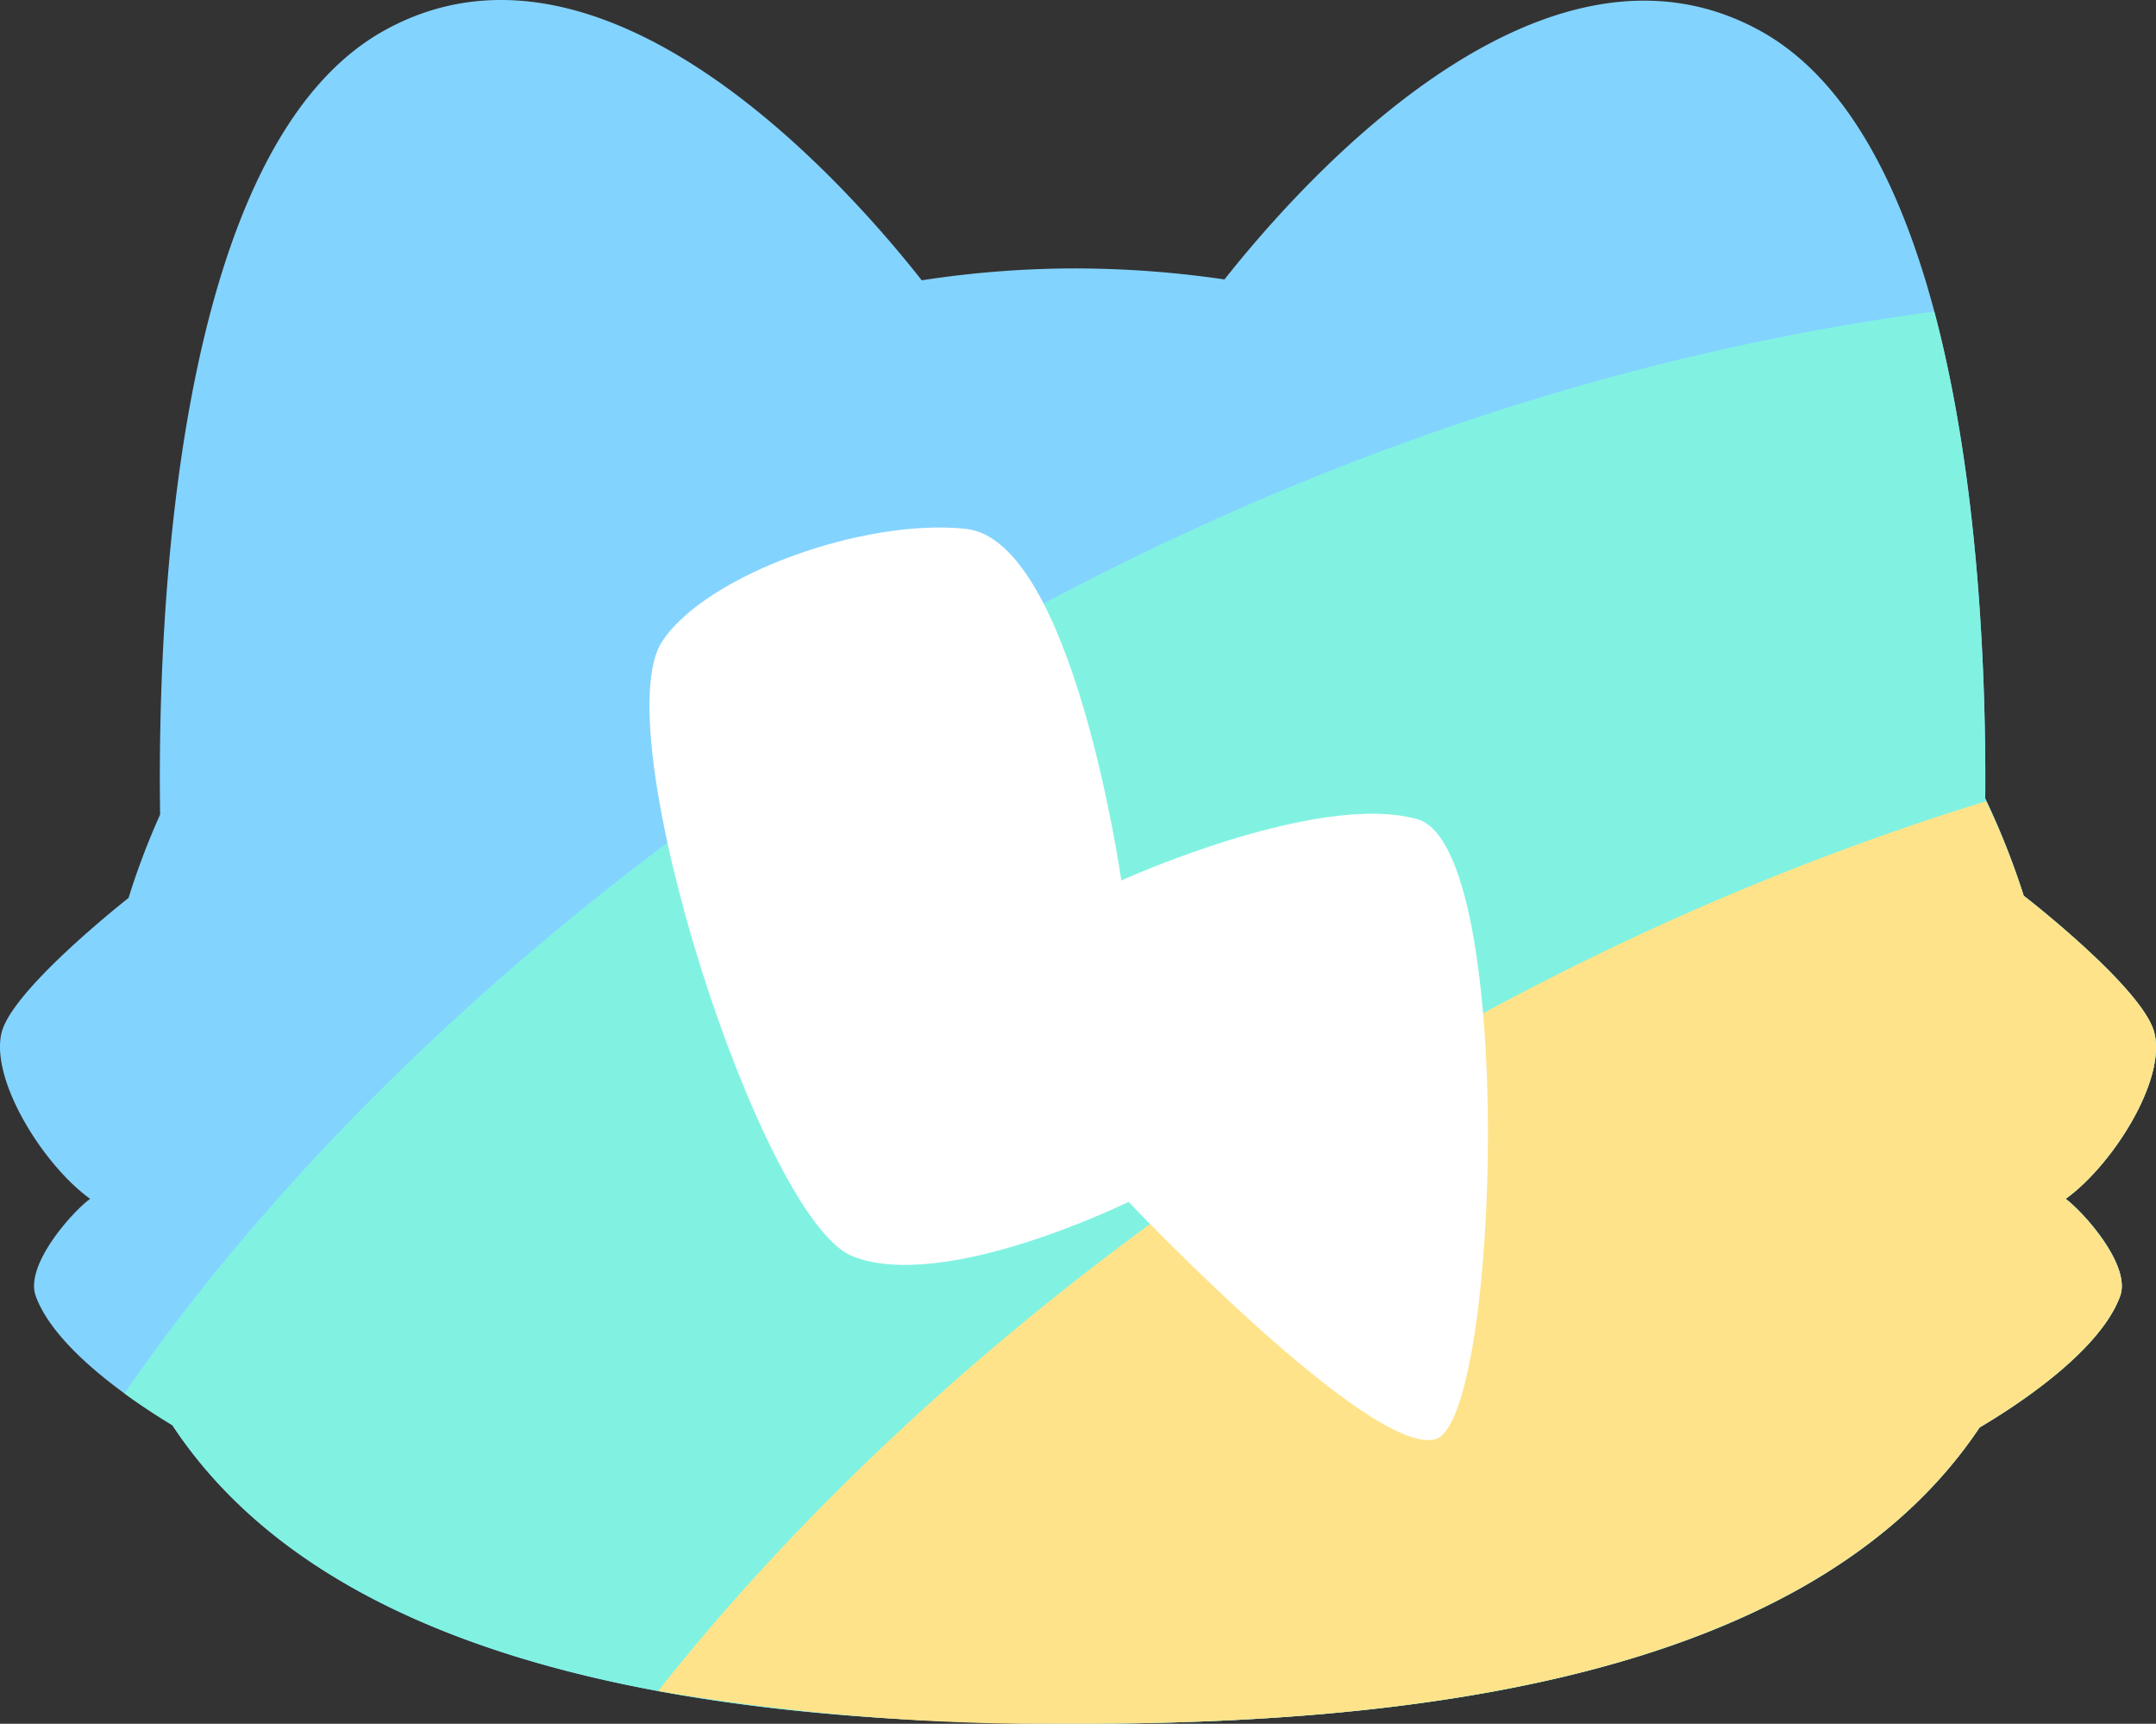
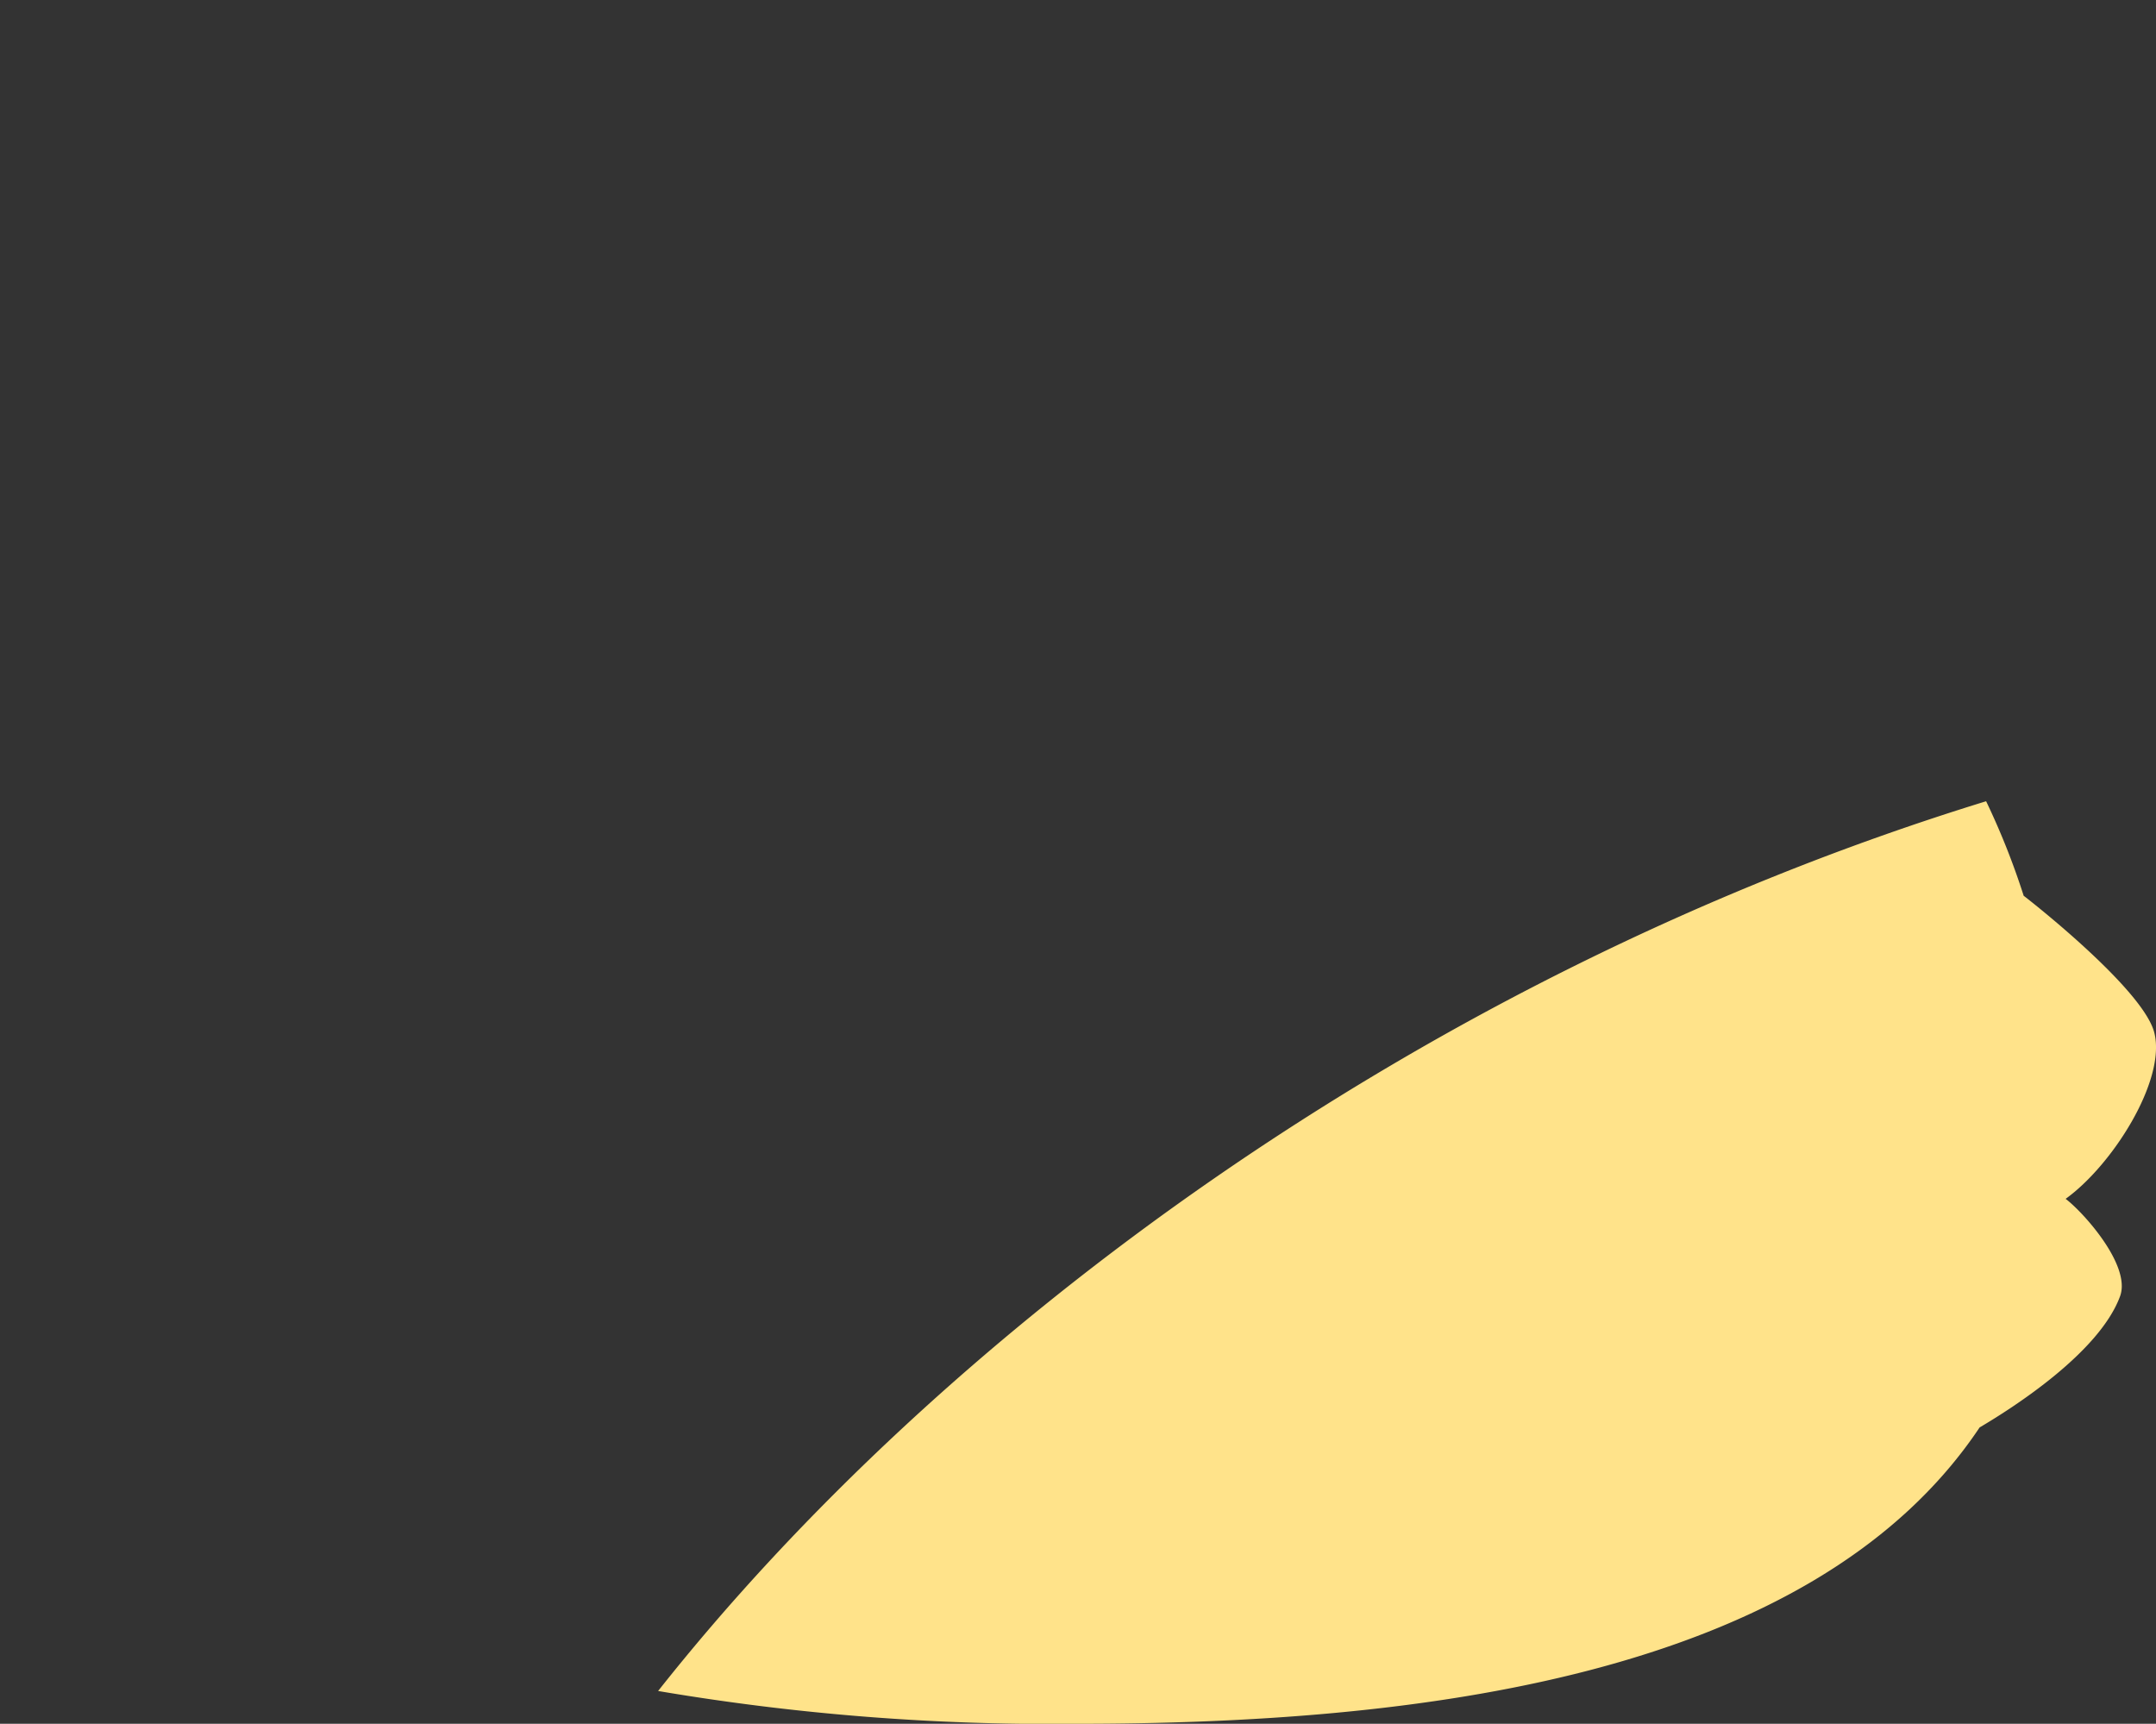
<svg xmlns="http://www.w3.org/2000/svg" viewBox="0 0 172.22 137.69">
  <rect x="0" y="0" width="172.22" height="137.69" fill="#333333" stroke="none" />
  <defs>
    <style>.cls-1{fill:#83d3ff;}.cls-2{fill:#81f2e2;}.cls-3{fill:#ffe38a;}.cls-4{fill:#fff;}</style>
  </defs>
  <title>findluo_1</title>
  <g id="图层_2" data-name="图层 2">
    <g id="图层_2-2" data-name="图层 2">
-       <path class="cls-1" d="M165,95.76c3.73-2.68,8-9.41,7.1-13.21-.74-3.26-9-9.88-10.45-11a60.65,60.65,0,0,0-3.07-7.77c.12-15.88-1.46-52.18-17.94-61.3-17.22-9.53-36.23,11.5-42.83,19.84A83,83,0,0,0,86,21.44a80.8,80.8,0,0,0-12.37.95C67.12,14.13,48-7.15,30.71,2.43,13.76,11.81,12.57,50,12.79,65.07a58.09,58.09,0,0,0-2.52,6.65C8.24,73.34.8,79.46.11,82.55c-.85,3.8,3.37,10.53,7.09,13.21-1.39,1-5.26,5.3-4.34,7.78,1.59,4.31,8,8.54,10.91,10.3C27.15,134.11,59.26,137.69,86,137.69s58.68-3.55,72.13-23.67c2.76-1.63,9.57-6,11.22-10.48C170.27,101.06,166.4,96.77,165,95.76Z" />
-       <path class="cls-2" d="M9.94,111.3c1.46,1.07,2.84,1.94,3.83,2.54C27.15,134.11,59.26,137.69,86,137.69s58.68-3.55,72.13-23.67c2.76-1.63,9.57-6,11.22-10.48.91-2.48-3-6.77-4.35-7.78,3.73-2.68,8-9.41,7.1-13.21-.74-3.26-9-9.88-10.45-11a60.65,60.65,0,0,0-3.07-7.77c.07-9.2-.44-25.24-4.07-38.89C90.26,33.46,35.61,74,9.94,111.3Z" />
      <path class="cls-3" d="M52.57,135.07A186.83,186.83,0,0,0,86,137.69c26.68,0,58.68-3.55,72.13-23.67,2.76-1.63,9.57-6,11.22-10.48.91-2.48-3-6.77-4.35-7.78,3.73-2.68,8-9.41,7.1-13.21-.74-3.26-9-9.88-10.45-11a59.21,59.21,0,0,0-3-7.55C113.17,78,75,106.69,52.57,135.07Z" />
-       <path class="cls-4" d="M52.89,51.24c3.52-5.35,16.15-9.86,24.25-9,8.58.89,12.43,28.09,12.43,28.09s15.72-7.15,23.66-4.89,6.59,48.1,1.42,49.52S90.15,96,90.15,96s-14.79,7.29-22.08,4.33S48.23,58.35,52.89,51.24Z" />
    </g>
  </g>
</svg>